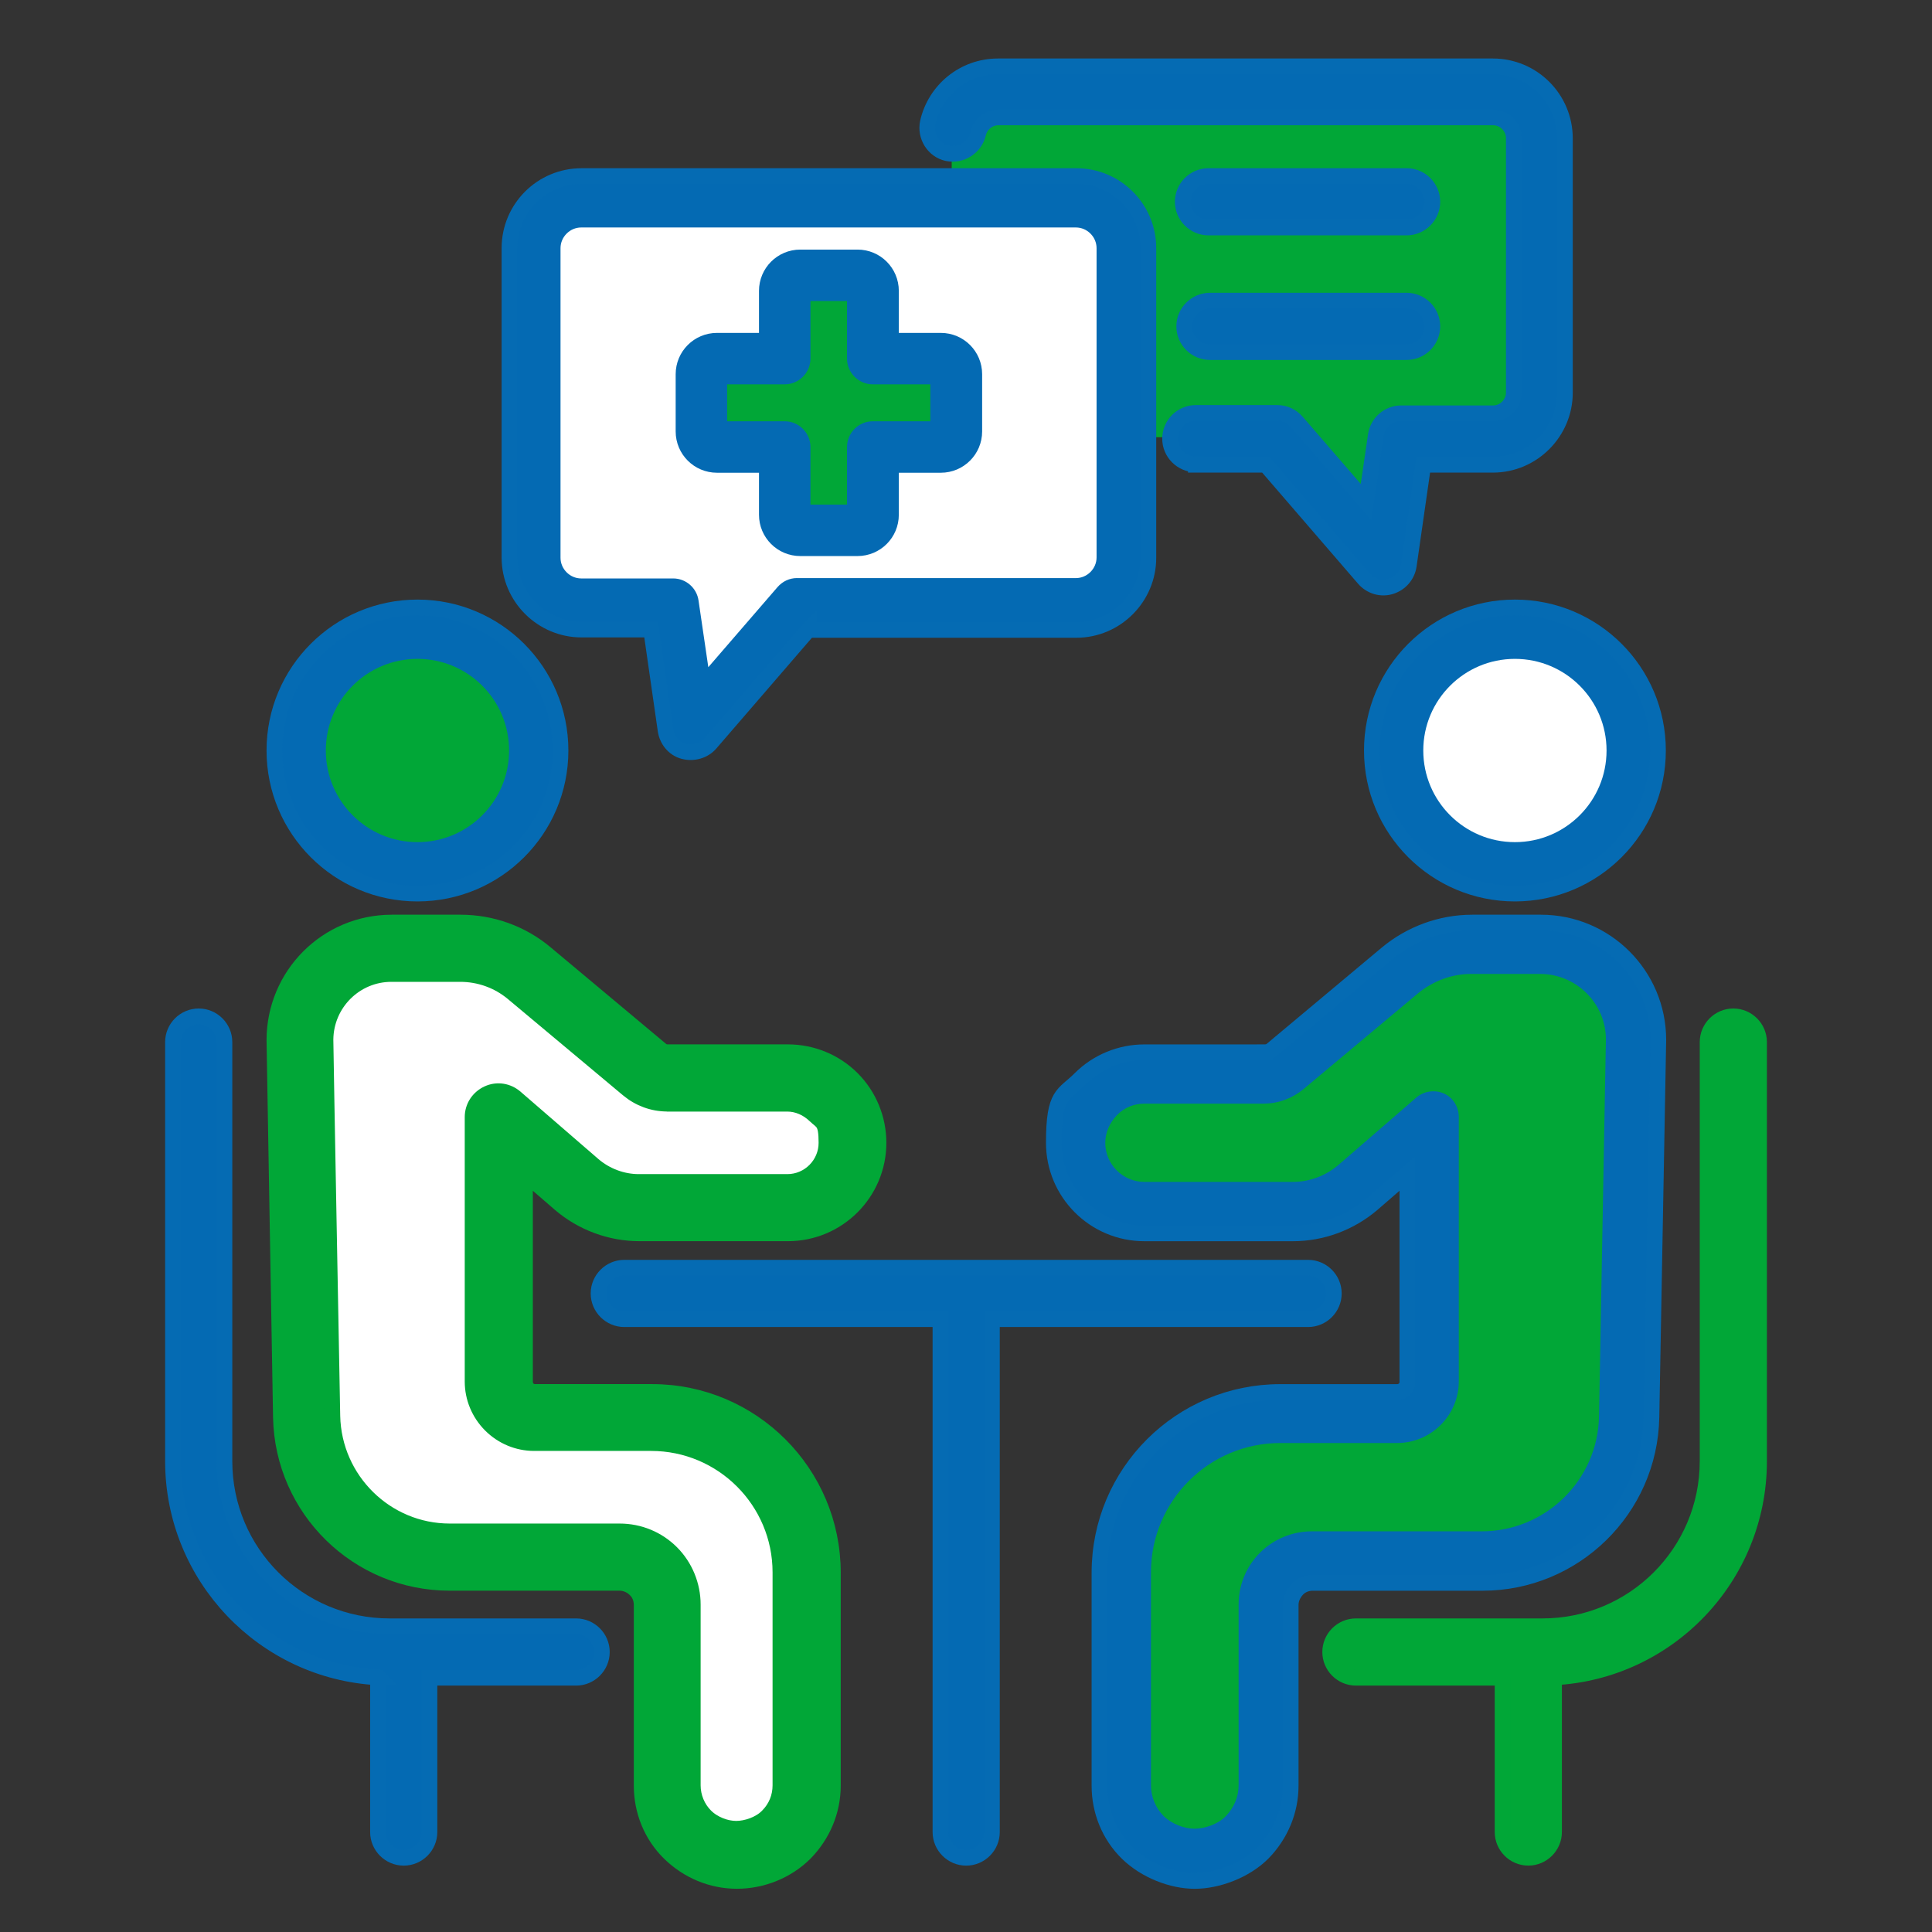
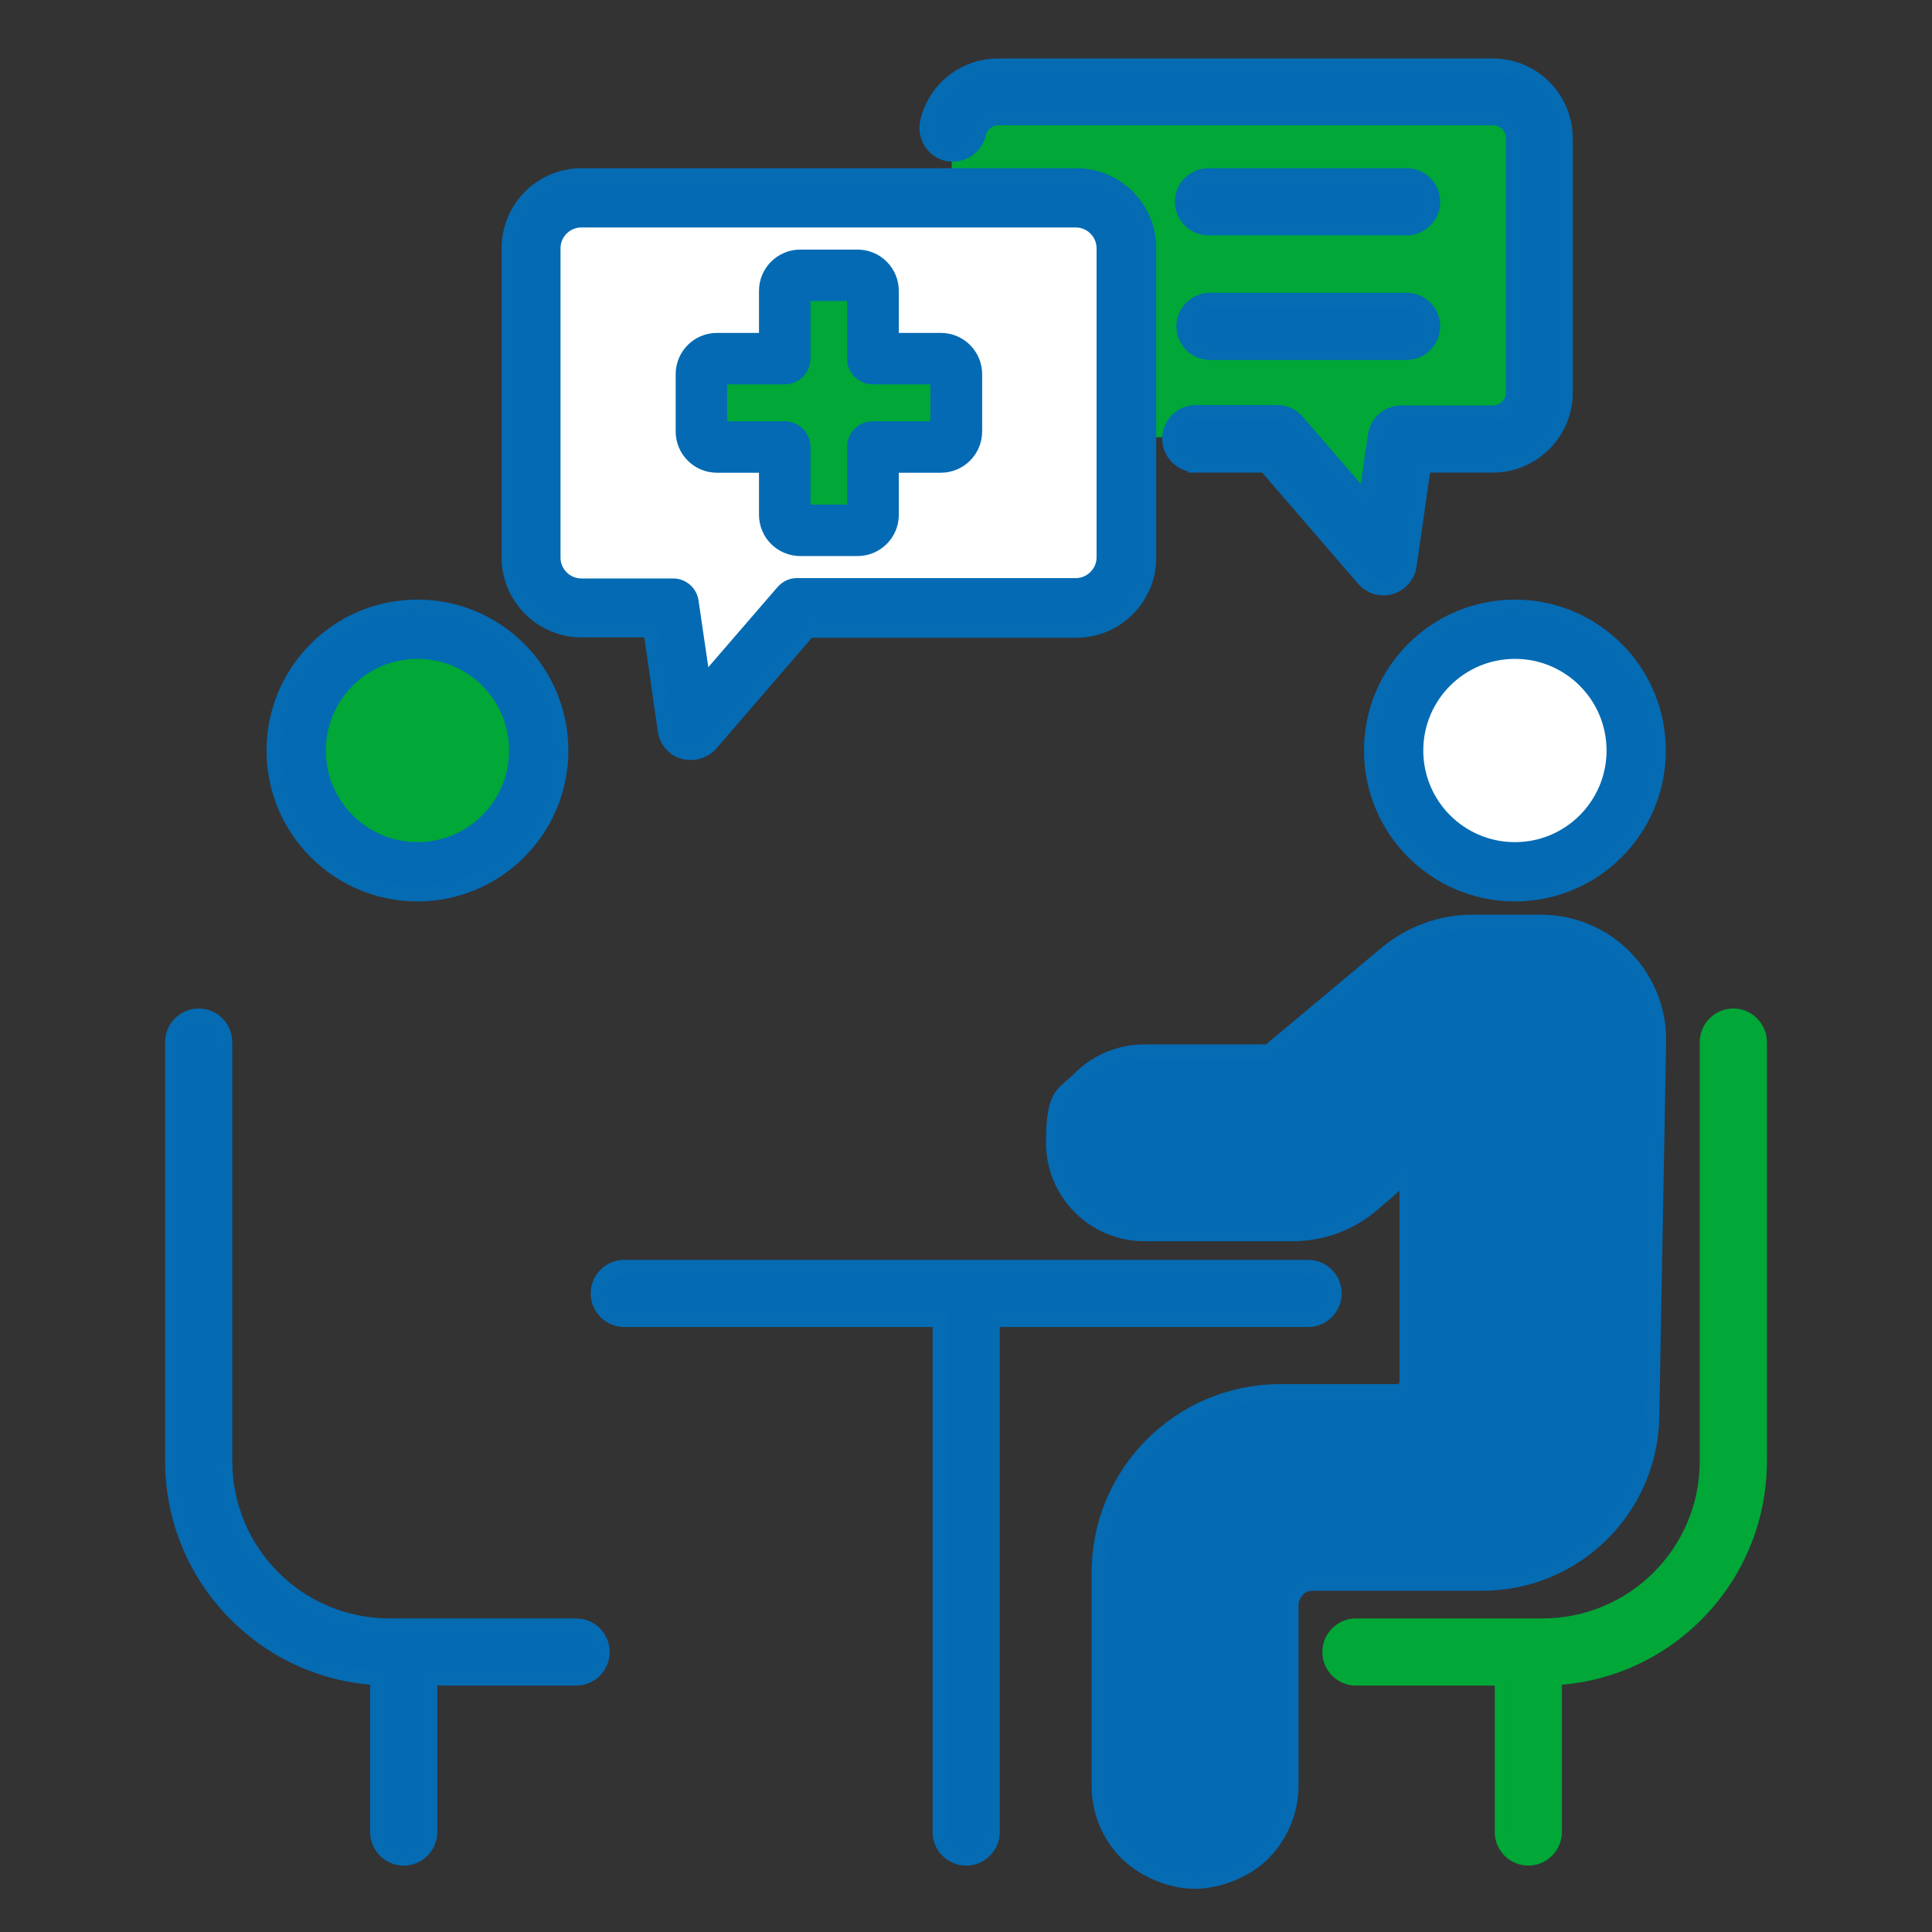
<svg xmlns="http://www.w3.org/2000/svg" id="Layer_1" data-name="Layer 1" viewBox="0 0 566.93 566.93">
  <rect x="0" y="0" width="566.93" height="566.93" fill="#333333" stroke="none" />
  <defs>
    <style>
      .cls-1, .cls-2, .cls-3, .cls-4, .cls-5, .cls-6 {
        fill-rule: evenodd;
      }

      .cls-1, .cls-7, .cls-3, .cls-8, .cls-5 {
        stroke-width: 0px;
      }

      .cls-1, .cls-8, .cls-4 {
        fill: #01a737;
      }

      .cls-9, .cls-2 {
        stroke: #056bb3;
      }

      .cls-9, .cls-2, .cls-4, .cls-6 {
        stroke-miterlimit: 10;
        stroke-width: 4.61px;
      }

      .cls-9, .cls-2, .cls-5 {
        fill: #046ab3;
      }

      .cls-7, .cls-3, .cls-6 {
        fill: #fff;
      }

      .cls-4, .cls-6 {
        stroke: #01a737;
      }
    </style>
  </defs>
  <g>
    <path class="cls-1" d="m329.33,128.3v-55.9c0-7.44-6.16-13.6-13.6-13.6h-36.46v-18.71c0-7.44,6.16-13.6,13.6-13.6h145.18c7.44,0,13.6,6.16,13.6,13.6v74.61c0,7.44-6.16,13.6-13.6,13.6h-27l-5.21,35.92-31.03-35.92h-45.49Z" />
    <path class="cls-1" d="m371.2,315.89c2.44,0,4.89-.85,6.7-2.44l33.8-28.27c5.63-4.78,12.86-7.33,20.19-7.33h20.19c14.88,0,26.89,12.01,26.89,26.89l-2.02,110.64c-.53,22.85-19.13,41.13-41.98,41.13h-49.85c-3.72,0-7.33,1.49-9.88,4.15s-4.15,6.16-4.15,9.88v53.04c0,5.42-2.13,10.63-5.95,14.35-3.83,3.72-9.03,5.95-14.35,5.95h-.21c-5.42,0-10.63-2.13-14.35-5.95s-5.95-9.03-5.95-14.35v-62.49c0-25.19,20.41-45.49,45.49-45.49h34.33c2.76,0,5.42-1.06,7.44-3.08,2.02-2.02,3.08-4.68,3.08-7.44v-77.59l-22.85,19.77c-5.1,4.36-11.58,6.8-18.28,6.8h-43.58c-10.52,0-19.02-8.5-19.02-19.02s2.02-9.88,5.53-13.5,8.4-5.53,13.5-5.53h35.39l-.11-.11Z" />
    <circle class="cls-8" cx="122.5" cy="219.81" r="34.44" />
    <path class="cls-1" d="m230.16,104.81v-19.87c0-2.55,2.02-4.57,4.57-4.57h16.79c2.55,0,4.57,2.02,4.57,4.57v19.87h19.87c2.55,0,4.57,2.02,4.57,4.57v16.79c0,2.55-2.02,4.57-4.57,4.57h-19.87v19.87c0,2.55-2.02,4.57-4.57,4.57h-16.79c-2.55,0-4.57-2.02-4.57-4.57v-19.87h-19.87c-2.55,0-4.57-2.02-4.57-4.57v-16.79c0-2.55,2.02-4.57,4.57-4.57,0,0,19.87,0,19.87,0Z" />
  </g>
  <path class="cls-4" d="m440.92,492.32h-43.04c-4.15,0-7.55-3.4-7.55-7.55s3.4-7.55,7.55-7.55h54.74c26.78,0,48.46-21.68,48.46-48.46v-122.97c0-4.15,3.4-7.55,7.55-7.55s7.55,3.4,7.55,7.55v122.97c0,34.01-26.68,61.75-60.16,63.45v45.38c0,4.15-3.4,7.55-7.55,7.55s-7.55-3.4-7.55-7.55v-45.28h0Z" />
  <path class="cls-2" d="m111.02,492.21c-33.59-1.7-60.26-29.55-60.26-63.45v-122.97c0-4.15,3.4-7.55,7.55-7.55s7.55,3.4,7.55,7.55v122.97c0,26.78,21.68,48.46,48.46,48.46h54.74c4.15,0,7.55,3.4,7.55,7.55s-3.4,7.55-7.55,7.55h-43.04v45.28c0,4.15-3.4,7.55-7.55,7.55s-7.55-3.4-7.55-7.55v-45.38h.11Z" />
  <path class="cls-2" d="m275.97,387.1h-92.78c-4.15,0-7.55-3.4-7.55-7.55s3.4-7.55,7.55-7.55h200.66c4.15,0,7.55,3.4,7.55,7.55s-3.4,7.55-7.55,7.55h-92.78v150.5c0,4.15-3.4,7.55-7.55,7.55s-7.55-3.4-7.55-7.55v-150.5h0Z" />
  <path class="cls-2" d="m350.9,136.27c-4.15,0-7.55-3.4-7.55-7.55s3.4-7.55,7.55-7.55h23.91c2.23,0,4.25.96,5.74,2.66l20.3,23.49,2.87-19.56c.53-3.72,3.72-6.48,7.44-6.48h27c3.29,0,6.06-2.76,6.06-6.06V40.51c0-3.29-2.76-6.06-6.06-6.06h-145.18c-2.87,0-5.31,2.02-5.95,4.78-.96,4.04-5,6.59-9.03,5.74s-6.59-5-5.74-9.03c2.13-9.46,10.52-16.47,20.62-16.47h145.18c11.69,0,21.15,9.46,21.15,21.15v74.61c0,11.58-9.46,21.15-21.15,21.15h-20.41l-4.25,29.55c-.43,2.98-2.55,5.31-5.31,6.16-2.76.85-5.85,0-7.86-2.34l-28.8-33.37h-20.51v-.11Z" />
  <path class="cls-2" d="m371.2,308.77c.64,0,1.38-.21,1.91-.64l33.8-28.27c7.01-5.85,15.94-9.14,25.08-9.14h20.19c19.02,0,34.44,15.41,34.44,34.44h0c0,.11-2.02,110.75-2.02,110.75h0c-.53,27-22.64,48.57-49.53,48.57h-49.85c-1.7,0-3.4.64-4.57,1.91s-1.91,2.87-1.91,4.57v53.04c0,7.44-2.98,14.45-8.18,19.77-5.21,5.21-13.39,8.18-19.98,8.18s-14.45-2.98-19.77-8.18c-5.31-5.21-8.18-12.33-8.18-19.77v-62.49c0-29.33,23.81-53.04,53.04-53.04h34.33c.74,0,1.59-.32,2.13-.85s.85-1.28.85-2.13v-61.11l-10.31,8.93c-6.48,5.53-14.77,8.61-23.28,8.61h-43.58c-14.67,0-26.57-11.9-26.57-26.57s2.76-13.82,7.76-18.81c5-5,11.8-7.76,18.81-7.76h35.39Z" />
-   <path class="cls-1" d="m371.2,323.86h-35.39c-3.08,0-5.95,1.17-8.08,3.4s-3.4,5.1-3.4,8.08c0,6.38,5.21,11.48,11.48,11.48h43.58c4.89,0,9.67-1.81,13.39-5l22.85-19.77c2.23-1.91,5.42-2.34,8.08-1.17,2.66,1.17,4.36,3.93,4.36,6.91v77.59c0,4.78-1.91,9.35-5.31,12.75s-7.97,5.31-12.75,5.31h-34.33c-20.94,0-37.94,17.01-37.94,37.94v62.49c0,3.4,1.38,6.7,3.72,9.03s6.06,3.72,9.03,3.72,6.91-1.28,9.25-3.72c2.34-2.44,3.72-5.63,3.72-9.03v-53.04c0-5.74,2.23-11.16,6.27-15.2s9.57-6.27,15.2-6.27h49.85c18.71,0,34.12-14.99,34.44-33.8l2.02-110.53c0-10.63-8.72-19.24-19.34-19.24h-20.19c-5.63,0-11.05,2.02-15.41,5.53l-33.8,28.27c-3.19,2.66-7.33,4.25-11.58,4.25h.32Z" />
-   <path class="cls-4" d="m195.83,308.77h35.39c7.01,0,13.82,2.76,18.81,7.76,5,5,7.76,11.8,7.76,18.81,0,14.67-11.9,26.57-26.57,26.57h-43.58c-8.5,0-16.79-3.08-23.28-8.61l-10.31-8.93v61.11c0,.74.32,1.59.85,2.13s1.28.85,2.13.85h34.33c29.33,0,53.04,23.81,53.04,53.04v62.49c0,7.44-2.98,14.45-8.18,19.77-5.21,5.21-12.54,8.18-19.98,8.18s-14.45-2.98-19.77-8.18c-5.31-5.21-8.18-12.33-8.18-19.77v-53.04c0-1.7-.64-3.4-1.91-4.57-1.17-1.17-2.87-1.91-4.57-1.91h-49.85c-27,0-49-21.58-49.53-48.57h0l-1.91-110.64h0c0-19.13,15.41-34.54,34.44-34.54h20.19c9.14,0,18.07,3.19,25.08,9.14l33.8,28.27c.53.43,1.17.64,1.91.64h-.11Z" />
-   <path class="cls-6" d="m195.83,323.86c-4.25,0-8.29-1.49-11.58-4.25l-33.8-28.27c-4.36-3.61-9.78-5.53-15.41-5.53h-20.19c-10.63,0-19.24,8.61-19.34,19.24,0,3.19,2.02,110.53,2.02,110.53.43,18.71,15.73,33.8,34.44,33.8h49.85c5.74,0,11.16,2.23,15.2,6.27,4.04,4.04,6.27,9.57,6.27,15.2v53.04c0,3.4,1.38,6.7,3.72,9.03,2.44,2.44,6.06,3.72,9.03,3.72s6.91-1.28,9.25-3.72c2.44-2.44,3.72-5.63,3.72-9.03v-62.49c0-20.94-17.01-37.94-37.94-37.94h-34.33c-4.78,0-9.35-1.91-12.75-5.31-3.4-3.4-5.31-7.97-5.31-12.75v-77.59c0-2.98,1.7-5.63,4.46-6.91s5.85-.74,8.08,1.17l22.85,19.77c3.72,3.19,8.5,5,13.39,5h43.58c6.38,0,11.48-5.21,11.48-11.48s-1.17-5.95-3.4-8.08c-2.23-2.13-5.1-3.4-8.08-3.4h-35.39.21Z" />
  <circle class="cls-9" cx="444.54" cy="220.23" r="41.98" />
  <circle class="cls-7" cx="444.54" cy="220.23" r="26.89" />
  <circle class="cls-9" cx="122.5" cy="220.23" r="41.98" />
  <circle class="cls-8" cx="122.5" cy="220.23" r="26.89" />
  <path class="cls-2" d="m355.05,103.32c-4.15,0-7.55-3.4-7.55-7.55s3.4-7.55,7.55-7.55h57.71c4.15,0,7.55,3.4,7.55,7.55s-3.4,7.55-7.55,7.55h-57.71Z" />
  <path class="cls-2" d="m354.62,66.76c-4.15,0-7.55-3.4-7.55-7.55s3.4-7.55,7.55-7.55h58.14c4.15,0,7.55,3.4,7.55,7.55s-3.4,7.55-7.55,7.55h-58.14Z" />
  <path class="cls-2" d="m237.28,184.74l-28.8,33.37c-1.91,2.23-5,3.08-7.86,2.34-2.87-.74-4.89-3.29-5.31-6.16l-4.25-29.55h-20.41c-11.58,0-21.15-9.46-21.15-21.15v-90.77c0-11.69,9.46-21.15,21.15-21.15h145.18c11.69,0,21.15,9.46,21.15,21.15v90.87c0,11.58-9.46,21.15-21.15,21.15h-78.54v-.11Z" />
  <path class="cls-3" d="m233.78,169.64h81.94c3.29,0,6.06-2.76,6.06-6.06v-90.77c0-3.29-2.76-6.06-6.06-6.06h-145.18c-3.29,0-6.06,2.76-6.06,6.06v90.87c0,3.29,2.76,6.06,6.06,6.06h27c3.72,0,6.91,2.76,7.44,6.48l2.87,19.56,20.3-23.49c1.49-1.7,3.51-2.66,5.74-2.66h-.11Z" />
  <path class="cls-5" d="m222.72,97.69v-12.33c0-6.7,5.42-12.12,12.12-12.12h16.79c6.7,0,12.12,5.42,12.12,12.12v12.33h12.33c6.7,0,12.12,5.42,12.12,12.12v16.79c0,6.7-5.42,12.12-12.12,12.12h-12.33v12.33c0,6.7-5.42,12.12-12.12,12.12h-16.79c-6.7,0-12.12-5.42-12.12-12.12v-12.33h-12.33c-6.7,0-12.12-5.42-12.12-12.12v-16.79c0-6.7,5.42-12.12,12.12-12.12h12.33Z" />
  <path class="cls-1" d="m213.37,112.78v10.84h16.9c4.15,0,7.55,3.4,7.55,7.55v16.9h10.73v-16.9c0-4.15,3.4-7.55,7.55-7.55h16.9v-10.84h-16.9c-4.15,0-7.55-3.4-7.55-7.55v-16.9h-10.73v16.9c0,4.15-3.4,7.55-7.55,7.55h-16.9Z" />
</svg>